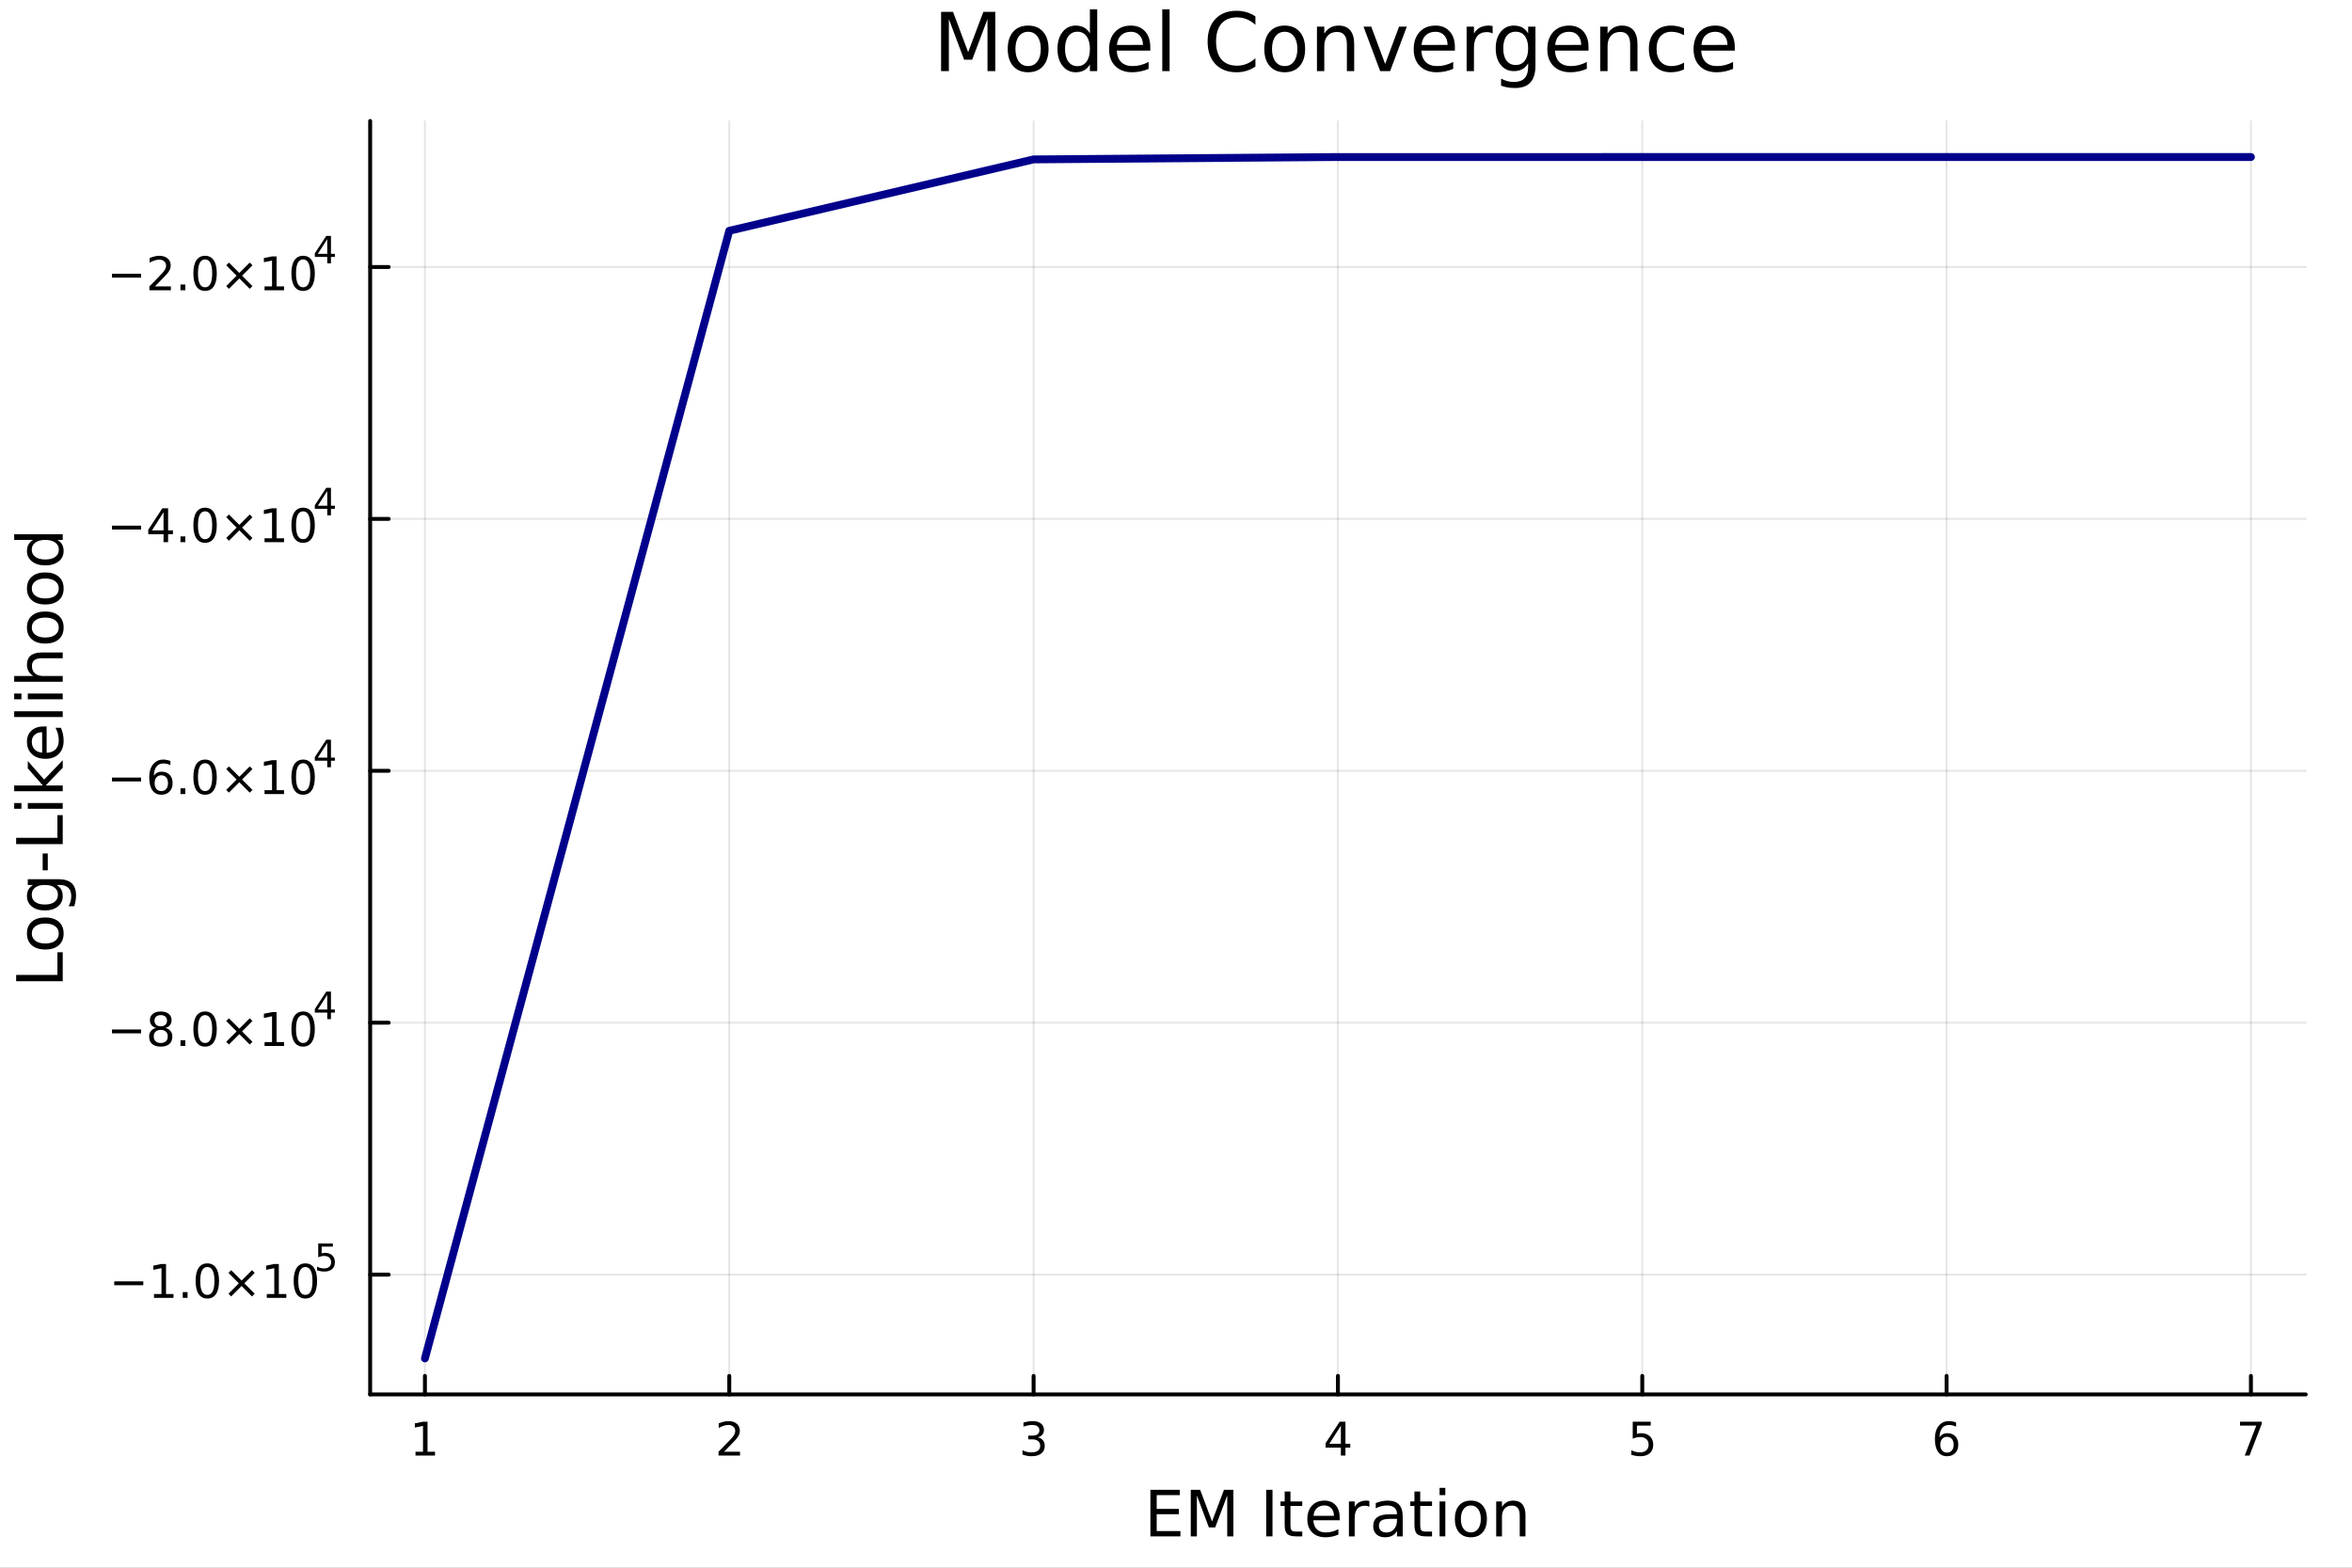
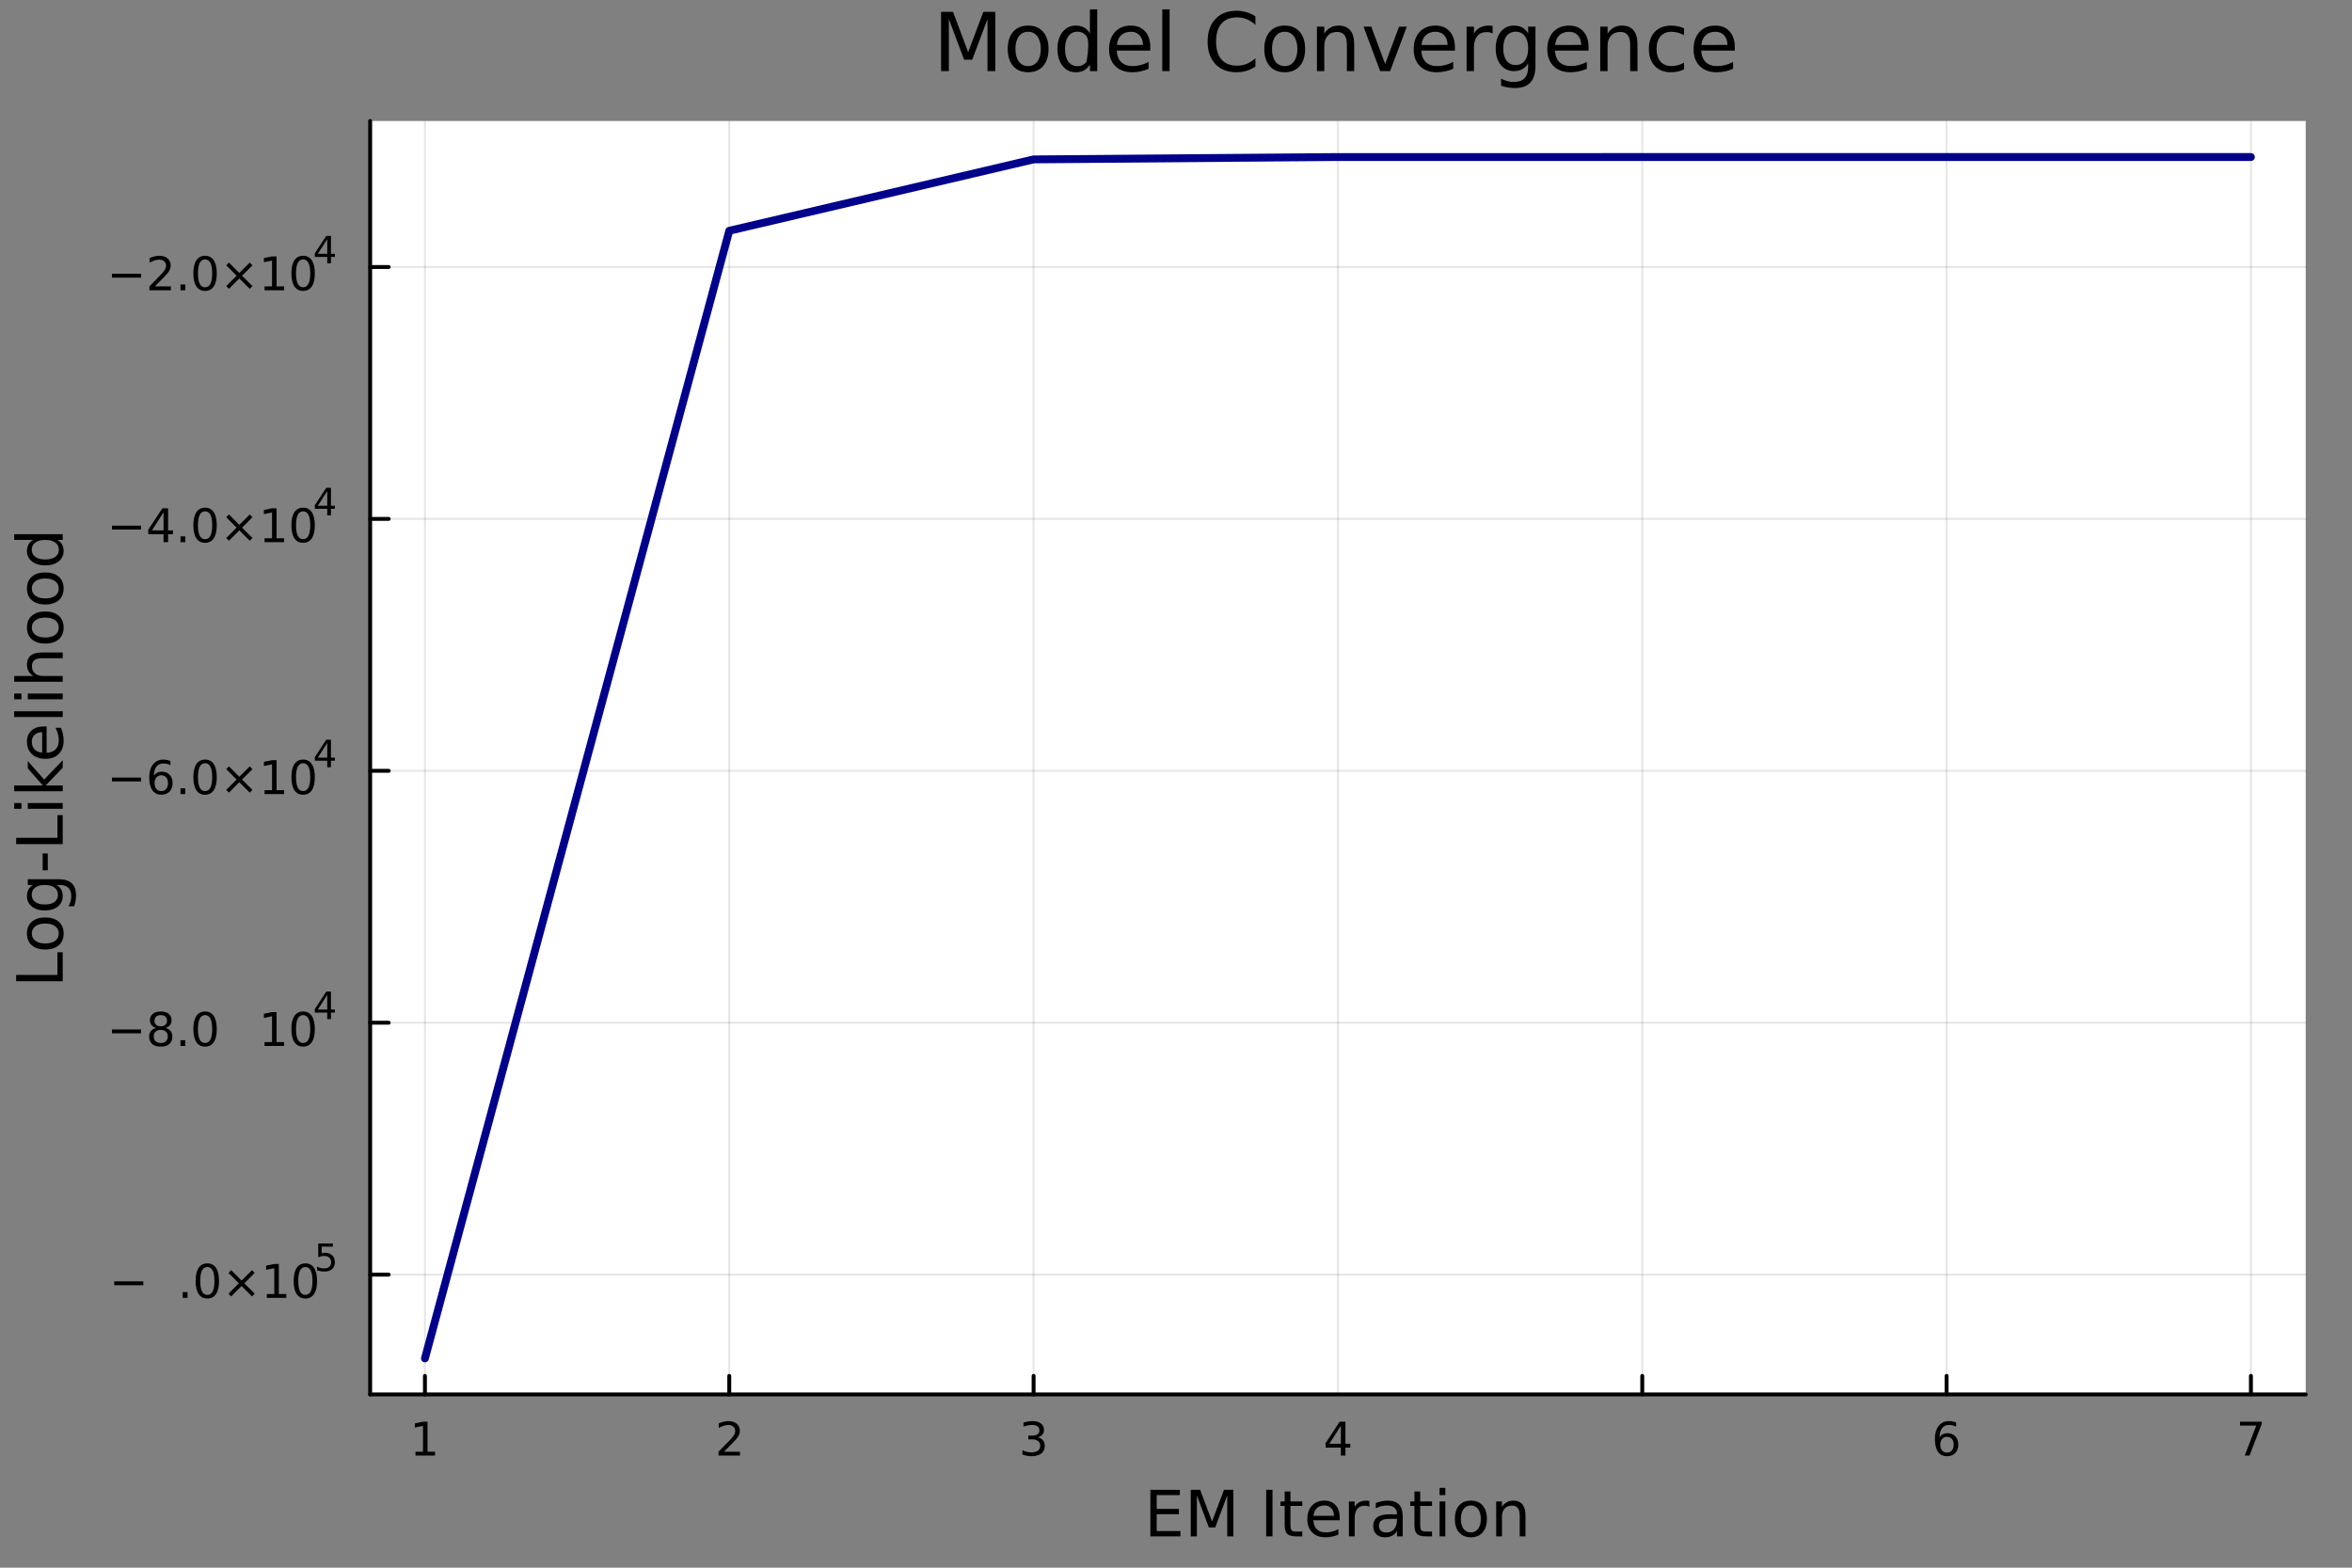
<svg xmlns="http://www.w3.org/2000/svg" width="600" height="400" viewBox="0 0 2400 1600">
  <rect x="0" y="0" width="2400" height="1600" fill="#808080" stroke="none" />
  <defs>
    <clipPath id="clip860">
      <rect x="0" y="0" width="2400" height="1600" />
    </clipPath>
  </defs>
-   <path clip-path="url(#clip860)" d="M0 1600 L2400 1600 L2400 0 L0 0  Z" fill="#ffffff" fill-rule="evenodd" fill-opacity="1" />
  <defs>
    <clipPath id="clip861">
      <rect x="480" y="0" width="1681" height="1600" />
    </clipPath>
  </defs>
  <path clip-path="url(#clip860)" d="M377.713 1423.18 L2352.76 1423.18 L2352.76 123.472 L377.713 123.472  Z" fill="#ffffff" fill-rule="evenodd" fill-opacity="1" />
  <defs>
    <clipPath id="clip862">
      <rect x="377" y="123" width="1976" height="1301" />
    </clipPath>
  </defs>
  <polyline clip-path="url(#clip862)" style="stroke:#000000; stroke-linecap:round; stroke-linejoin:round; stroke-width:2; stroke-opacity:0.1; fill:none" points="433.61,1423.18 433.61,123.472 " />
  <polyline clip-path="url(#clip862)" style="stroke:#000000; stroke-linecap:round; stroke-linejoin:round; stroke-width:2; stroke-opacity:0.1; fill:none" points="744.151,1423.18 744.151,123.472 " />
  <polyline clip-path="url(#clip862)" style="stroke:#000000; stroke-linecap:round; stroke-linejoin:round; stroke-width:2; stroke-opacity:0.1; fill:none" points="1054.69,1423.18 1054.69,123.472 " />
  <polyline clip-path="url(#clip862)" style="stroke:#000000; stroke-linecap:round; stroke-linejoin:round; stroke-width:2; stroke-opacity:0.1; fill:none" points="1365.23,1423.18 1365.23,123.472 " />
  <polyline clip-path="url(#clip862)" style="stroke:#000000; stroke-linecap:round; stroke-linejoin:round; stroke-width:2; stroke-opacity:0.1; fill:none" points="1675.78,1423.18 1675.78,123.472 " />
  <polyline clip-path="url(#clip862)" style="stroke:#000000; stroke-linecap:round; stroke-linejoin:round; stroke-width:2; stroke-opacity:0.1; fill:none" points="1986.32,1423.18 1986.32,123.472 " />
  <polyline clip-path="url(#clip862)" style="stroke:#000000; stroke-linecap:round; stroke-linejoin:round; stroke-width:2; stroke-opacity:0.1; fill:none" points="2296.86,1423.18 2296.86,123.472 " />
  <polyline clip-path="url(#clip862)" style="stroke:#000000; stroke-linecap:round; stroke-linejoin:round; stroke-width:2; stroke-opacity:0.1; fill:none" points="377.713,1300.89 2352.76,1300.89 " />
  <polyline clip-path="url(#clip862)" style="stroke:#000000; stroke-linecap:round; stroke-linejoin:round; stroke-width:2; stroke-opacity:0.1; fill:none" points="377.713,1043.79 2352.76,1043.79 " />
  <polyline clip-path="url(#clip862)" style="stroke:#000000; stroke-linecap:round; stroke-linejoin:round; stroke-width:2; stroke-opacity:0.1; fill:none" points="377.713,786.699 2352.76,786.699 " />
  <polyline clip-path="url(#clip862)" style="stroke:#000000; stroke-linecap:round; stroke-linejoin:round; stroke-width:2; stroke-opacity:0.1; fill:none" points="377.713,529.605 2352.76,529.605 " />
  <polyline clip-path="url(#clip862)" style="stroke:#000000; stroke-linecap:round; stroke-linejoin:round; stroke-width:2; stroke-opacity:0.1; fill:none" points="377.713,272.512 2352.76,272.512 " />
  <polyline clip-path="url(#clip860)" style="stroke:#000000; stroke-linecap:round; stroke-linejoin:round; stroke-width:4; stroke-opacity:1; fill:none" points="377.713,1423.18 2352.76,1423.18 " />
  <polyline clip-path="url(#clip860)" style="stroke:#000000; stroke-linecap:round; stroke-linejoin:round; stroke-width:4; stroke-opacity:1; fill:none" points="433.61,1423.18 433.61,1404.28 " />
  <polyline clip-path="url(#clip860)" style="stroke:#000000; stroke-linecap:round; stroke-linejoin:round; stroke-width:4; stroke-opacity:1; fill:none" points="744.151,1423.18 744.151,1404.28 " />
  <polyline clip-path="url(#clip860)" style="stroke:#000000; stroke-linecap:round; stroke-linejoin:round; stroke-width:4; stroke-opacity:1; fill:none" points="1054.69,1423.18 1054.69,1404.28 " />
-   <polyline clip-path="url(#clip860)" style="stroke:#000000; stroke-linecap:round; stroke-linejoin:round; stroke-width:4; stroke-opacity:1; fill:none" points="1365.23,1423.18 1365.23,1404.28 " />
  <polyline clip-path="url(#clip860)" style="stroke:#000000; stroke-linecap:round; stroke-linejoin:round; stroke-width:4; stroke-opacity:1; fill:none" points="1675.78,1423.18 1675.78,1404.28 " />
  <polyline clip-path="url(#clip860)" style="stroke:#000000; stroke-linecap:round; stroke-linejoin:round; stroke-width:4; stroke-opacity:1; fill:none" points="1986.32,1423.18 1986.32,1404.28 " />
  <polyline clip-path="url(#clip860)" style="stroke:#000000; stroke-linecap:round; stroke-linejoin:round; stroke-width:4; stroke-opacity:1; fill:none" points="2296.86,1423.18 2296.86,1404.28 " />
  <path clip-path="url(#clip860)" d="M423.992 1481.64 L431.631 1481.64 L431.631 1455.28 L423.321 1456.95 L423.321 1452.69 L431.585 1451.02 L436.261 1451.02 L436.261 1481.64 L443.899 1481.64 L443.899 1485.58 L423.992 1485.58 L423.992 1481.64 Z" fill="#000000" fill-rule="nonzero" fill-opacity="1" />
  <path clip-path="url(#clip860)" d="M738.804 1481.64 L755.124 1481.64 L755.124 1485.58 L733.179 1485.58 L733.179 1481.64 Q735.841 1478.89 740.425 1474.26 Q745.031 1469.61 746.212 1468.27 Q748.457 1465.74 749.337 1464.01 Q750.239 1462.25 750.239 1460.56 Q750.239 1457.8 748.295 1456.07 Q746.374 1454.33 743.272 1454.33 Q741.073 1454.33 738.619 1455.09 Q736.189 1455.86 733.411 1457.41 L733.411 1452.69 Q736.235 1451.55 738.689 1450.97 Q741.142 1450.39 743.179 1450.39 Q748.55 1450.39 751.744 1453.08 Q754.938 1455.77 754.938 1460.26 Q754.938 1462.39 754.128 1464.31 Q753.341 1466.2 751.235 1468.8 Q750.656 1469.47 747.554 1472.69 Q744.452 1475.88 738.804 1481.64 Z" fill="#000000" fill-rule="nonzero" fill-opacity="1" />
  <path clip-path="url(#clip860)" d="M1058.94 1466.95 Q1062.3 1467.66 1064.17 1469.93 Q1066.07 1472.2 1066.07 1475.53 Q1066.07 1480.65 1062.55 1483.45 Q1059.03 1486.25 1052.55 1486.25 Q1050.38 1486.25 1048.06 1485.81 Q1045.77 1485.39 1043.32 1484.54 L1043.32 1480.02 Q1045.26 1481.16 1047.57 1481.74 Q1049.89 1482.32 1052.41 1482.32 Q1056.81 1482.32 1059.1 1480.58 Q1061.42 1478.84 1061.42 1475.53 Q1061.42 1472.48 1059.26 1470.77 Q1057.13 1469.03 1053.32 1469.03 L1049.29 1469.03 L1049.29 1465.19 L1053.5 1465.19 Q1056.95 1465.19 1058.78 1463.82 Q1060.61 1462.43 1060.61 1459.84 Q1060.61 1457.18 1058.71 1455.77 Q1056.83 1454.33 1053.32 1454.33 Q1051.39 1454.33 1049.2 1454.75 Q1047 1455.16 1044.36 1456.04 L1044.36 1451.88 Q1047.02 1451.14 1049.33 1450.77 Q1051.67 1450.39 1053.73 1450.39 Q1059.06 1450.39 1062.16 1452.83 Q1065.26 1455.23 1065.26 1459.35 Q1065.26 1462.22 1063.62 1464.21 Q1061.97 1466.18 1058.94 1466.95 Z" fill="#000000" fill-rule="nonzero" fill-opacity="1" />
  <path clip-path="url(#clip860)" d="M1368.24 1455.09 L1356.44 1473.54 L1368.24 1473.54 L1368.24 1455.09 M1367.02 1451.02 L1372.9 1451.02 L1372.9 1473.54 L1377.83 1473.54 L1377.83 1477.43 L1372.9 1477.43 L1372.9 1485.58 L1368.24 1485.58 L1368.24 1477.43 L1352.64 1477.43 L1352.64 1472.92 L1367.02 1451.02 Z" fill="#000000" fill-rule="nonzero" fill-opacity="1" />
-   <path clip-path="url(#clip860)" d="M1666.05 1451.02 L1684.41 1451.02 L1684.41 1454.96 L1670.34 1454.96 L1670.34 1463.43 Q1671.35 1463.08 1672.37 1462.92 Q1673.39 1462.73 1674.41 1462.73 Q1680.2 1462.73 1683.58 1465.9 Q1686.96 1469.08 1686.96 1474.49 Q1686.96 1480.07 1683.48 1483.17 Q1680.01 1486.25 1673.69 1486.25 Q1671.52 1486.25 1669.25 1485.88 Q1667 1485.51 1664.6 1484.77 L1664.6 1480.07 Q1666.68 1481.2 1668.9 1481.76 Q1671.12 1482.32 1673.6 1482.32 Q1677.6 1482.32 1679.94 1480.21 Q1682.28 1478.1 1682.28 1474.49 Q1682.28 1470.88 1679.94 1468.77 Q1677.6 1466.67 1673.6 1466.67 Q1671.72 1466.67 1669.85 1467.08 Q1668 1467.5 1666.05 1468.38 L1666.05 1451.02 Z" fill="#000000" fill-rule="nonzero" fill-opacity="1" />
  <path clip-path="url(#clip860)" d="M1986.72 1466.44 Q1983.57 1466.44 1981.72 1468.59 Q1979.89 1470.74 1979.89 1474.49 Q1979.89 1478.22 1981.72 1480.39 Q1983.57 1482.55 1986.72 1482.55 Q1989.87 1482.55 1991.7 1480.39 Q1993.55 1478.22 1993.55 1474.49 Q1993.55 1470.74 1991.7 1468.59 Q1989.87 1466.44 1986.72 1466.44 M1996 1451.78 L1996 1456.04 Q1994.25 1455.21 1992.44 1454.77 Q1990.66 1454.33 1988.9 1454.33 Q1984.27 1454.33 1981.81 1457.45 Q1979.38 1460.58 1979.04 1466.9 Q1980.4 1464.89 1982.46 1463.82 Q1984.52 1462.73 1987 1462.73 Q1992.21 1462.73 1995.22 1465.9 Q1998.25 1469.05 1998.25 1474.49 Q1998.25 1479.82 1995.1 1483.03 Q1991.95 1486.25 1986.72 1486.25 Q1980.73 1486.25 1977.56 1481.67 Q1974.38 1477.06 1974.38 1468.33 Q1974.38 1460.14 1978.27 1455.28 Q1982.16 1450.39 1988.71 1450.39 Q1990.47 1450.39 1992.25 1450.74 Q1994.06 1451.09 1996 1451.78 Z" fill="#000000" fill-rule="nonzero" fill-opacity="1" />
  <path clip-path="url(#clip860)" d="M2285.75 1451.02 L2307.97 1451.02 L2307.97 1453.01 L2295.42 1485.58 L2290.54 1485.58 L2302.34 1454.96 L2285.75 1454.96 L2285.75 1451.02 Z" fill="#000000" fill-rule="nonzero" fill-opacity="1" />
  <path clip-path="url(#clip860)" d="M1173.88 1520.52 L1203.93 1520.52 L1203.93 1525.93 L1180.31 1525.93 L1180.31 1540 L1202.94 1540 L1202.94 1545.41 L1180.31 1545.41 L1180.31 1562.63 L1204.5 1562.63 L1204.5 1568.04 L1173.88 1568.04 L1173.88 1520.52 Z" fill="#000000" fill-rule="nonzero" fill-opacity="1" />
  <path clip-path="url(#clip860)" d="M1215.07 1520.52 L1224.65 1520.52 L1236.77 1552.86 L1248.96 1520.52 L1258.55 1520.52 L1258.55 1568.04 L1252.27 1568.04 L1252.27 1526.32 L1240.02 1558.91 L1233.56 1558.91 L1221.31 1526.32 L1221.31 1568.04 L1215.07 1568.04 L1215.07 1520.52 Z" fill="#000000" fill-rule="nonzero" fill-opacity="1" />
  <path clip-path="url(#clip860)" d="M1292.03 1520.52 L1298.46 1520.52 L1298.46 1568.04 L1292.03 1568.04 L1292.03 1520.52 Z" fill="#000000" fill-rule="nonzero" fill-opacity="1" />
  <path clip-path="url(#clip860)" d="M1316.79 1522.27 L1316.79 1532.4 L1328.85 1532.4 L1328.85 1536.95 L1316.79 1536.95 L1316.79 1556.3 Q1316.79 1560.66 1317.97 1561.9 Q1319.18 1563.14 1322.84 1563.14 L1328.85 1563.14 L1328.85 1568.04 L1322.84 1568.04 Q1316.06 1568.04 1313.48 1565.53 Q1310.9 1562.98 1310.9 1556.3 L1310.9 1536.95 L1306.61 1536.95 L1306.61 1532.4 L1310.9 1532.4 L1310.9 1522.27 L1316.79 1522.27 Z" fill="#000000" fill-rule="nonzero" fill-opacity="1" />
  <path clip-path="url(#clip860)" d="M1367.05 1548.76 L1367.05 1551.62 L1340.12 1551.62 Q1340.5 1557.67 1343.75 1560.85 Q1347.03 1564 1352.85 1564 Q1356.23 1564 1359.38 1563.17 Q1362.56 1562.35 1365.68 1560.69 L1365.68 1566.23 Q1362.53 1567.57 1359.22 1568.27 Q1355.91 1568.97 1352.5 1568.97 Q1343.97 1568.97 1338.98 1564 Q1334.01 1559.04 1334.01 1550.57 Q1334.01 1541.82 1338.72 1536.69 Q1343.46 1531.54 1351.48 1531.54 Q1358.68 1531.54 1362.85 1536.18 Q1367.05 1540.8 1367.05 1548.76 M1361.19 1547.04 Q1361.13 1542.23 1358.49 1539.37 Q1355.88 1536.5 1351.55 1536.5 Q1346.65 1536.5 1343.69 1539.27 Q1340.76 1542.04 1340.31 1547.07 L1361.19 1547.04 Z" fill="#000000" fill-rule="nonzero" fill-opacity="1" />
  <path clip-path="url(#clip860)" d="M1397.32 1537.87 Q1396.33 1537.3 1395.15 1537.04 Q1394.01 1536.76 1392.61 1536.76 Q1387.64 1536.76 1384.97 1540 Q1382.33 1543.22 1382.33 1549.27 L1382.33 1568.04 L1376.44 1568.04 L1376.44 1532.4 L1382.33 1532.4 L1382.33 1537.93 Q1384.17 1534.69 1387.13 1533.13 Q1390.09 1531.54 1394.33 1531.54 Q1394.93 1531.54 1395.66 1531.63 Q1396.39 1531.7 1397.29 1531.85 L1397.32 1537.87 Z" fill="#000000" fill-rule="nonzero" fill-opacity="1" />
  <path clip-path="url(#clip860)" d="M1419.66 1550.12 Q1412.56 1550.12 1409.83 1551.75 Q1407.09 1553.37 1407.09 1557.29 Q1407.09 1560.4 1409.13 1562.25 Q1411.19 1564.07 1414.73 1564.07 Q1419.6 1564.07 1422.53 1560.63 Q1425.49 1557.16 1425.49 1551.43 L1425.49 1550.12 L1419.66 1550.12 M1431.34 1547.71 L1431.34 1568.04 L1425.49 1568.04 L1425.49 1562.63 Q1423.48 1565.88 1420.49 1567.44 Q1417.5 1568.97 1413.17 1568.97 Q1407.69 1568.97 1404.45 1565.91 Q1401.23 1562.82 1401.23 1557.67 Q1401.23 1551.65 1405.24 1548.6 Q1409.28 1545.54 1417.27 1545.54 L1425.49 1545.54 L1425.49 1544.97 Q1425.49 1540.93 1422.81 1538.73 Q1420.17 1536.5 1415.36 1536.5 Q1412.31 1536.5 1409.41 1537.23 Q1406.52 1537.97 1403.84 1539.43 L1403.84 1534.02 Q1407.06 1532.78 1410.08 1532.17 Q1413.1 1531.54 1415.97 1531.54 Q1423.7 1531.54 1427.52 1535.55 Q1431.34 1539.56 1431.34 1547.71 Z" fill="#000000" fill-rule="nonzero" fill-opacity="1" />
  <path clip-path="url(#clip860)" d="M1449.2 1522.27 L1449.2 1532.4 L1461.26 1532.4 L1461.26 1536.95 L1449.2 1536.95 L1449.2 1556.3 Q1449.2 1560.66 1450.38 1561.9 Q1451.59 1563.14 1455.25 1563.14 L1461.26 1563.14 L1461.26 1568.04 L1455.25 1568.04 Q1448.47 1568.04 1445.89 1565.53 Q1443.31 1562.98 1443.31 1556.3 L1443.31 1536.95 L1439.01 1536.95 L1439.01 1532.4 L1443.31 1532.4 L1443.31 1522.27 L1449.2 1522.27 Z" fill="#000000" fill-rule="nonzero" fill-opacity="1" />
  <path clip-path="url(#clip860)" d="M1468.96 1532.4 L1474.82 1532.4 L1474.82 1568.04 L1468.96 1568.04 L1468.96 1532.4 M1468.96 1518.52 L1474.82 1518.52 L1474.82 1525.93 L1468.96 1525.93 L1468.96 1518.52 Z" fill="#000000" fill-rule="nonzero" fill-opacity="1" />
  <path clip-path="url(#clip860)" d="M1500.89 1536.5 Q1496.18 1536.5 1493.44 1540.19 Q1490.7 1543.85 1490.7 1550.25 Q1490.7 1556.65 1493.41 1560.34 Q1496.15 1564 1500.89 1564 Q1505.57 1564 1508.3 1560.31 Q1511.04 1556.62 1511.04 1550.25 Q1511.04 1543.92 1508.3 1540.23 Q1505.57 1536.5 1500.89 1536.5 M1500.89 1531.54 Q1508.53 1531.54 1512.89 1536.5 Q1517.25 1541.47 1517.25 1550.25 Q1517.25 1559 1512.89 1564 Q1508.53 1568.97 1500.89 1568.97 Q1493.22 1568.97 1488.86 1564 Q1484.53 1559 1484.53 1550.25 Q1484.53 1541.47 1488.86 1536.5 Q1493.22 1531.54 1500.89 1531.54 Z" fill="#000000" fill-rule="nonzero" fill-opacity="1" />
  <path clip-path="url(#clip860)" d="M1556.59 1546.53 L1556.59 1568.04 L1550.73 1568.04 L1550.73 1546.72 Q1550.73 1541.66 1548.76 1539.14 Q1546.78 1536.63 1542.84 1536.63 Q1538.1 1536.63 1535.36 1539.65 Q1532.62 1542.68 1532.62 1547.9 L1532.62 1568.04 L1526.73 1568.04 L1526.73 1532.4 L1532.62 1532.4 L1532.62 1537.93 Q1534.72 1534.72 1537.55 1533.13 Q1540.42 1531.54 1544.14 1531.54 Q1550.29 1531.54 1553.44 1535.36 Q1556.59 1539.14 1556.59 1546.53 Z" fill="#000000" fill-rule="nonzero" fill-opacity="1" />
  <polyline clip-path="url(#clip860)" style="stroke:#000000; stroke-linecap:round; stroke-linejoin:round; stroke-width:4; stroke-opacity:1; fill:none" points="377.713,1423.18 377.713,123.472 " />
  <polyline clip-path="url(#clip860)" style="stroke:#000000; stroke-linecap:round; stroke-linejoin:round; stroke-width:4; stroke-opacity:1; fill:none" points="377.713,1300.89 396.61,1300.89 " />
  <polyline clip-path="url(#clip860)" style="stroke:#000000; stroke-linecap:round; stroke-linejoin:round; stroke-width:4; stroke-opacity:1; fill:none" points="377.713,1043.79 396.61,1043.79 " />
  <polyline clip-path="url(#clip860)" style="stroke:#000000; stroke-linecap:round; stroke-linejoin:round; stroke-width:4; stroke-opacity:1; fill:none" points="377.713,786.699 396.61,786.699 " />
  <polyline clip-path="url(#clip860)" style="stroke:#000000; stroke-linecap:round; stroke-linejoin:round; stroke-width:4; stroke-opacity:1; fill:none" points="377.713,529.605 396.61,529.605 " />
  <polyline clip-path="url(#clip860)" style="stroke:#000000; stroke-linecap:round; stroke-linejoin:round; stroke-width:4; stroke-opacity:1; fill:none" points="377.713,272.512 396.61,272.512 " />
  <path clip-path="url(#clip860)" d="M116.555 1307.78 L146.23 1307.78 L146.23 1311.72 L116.555 1311.72 L116.555 1307.78 Z" fill="#000000" fill-rule="nonzero" fill-opacity="1" />
-   <path clip-path="url(#clip860)" d="M157.133 1320.68 L164.772 1320.68 L164.772 1294.31 L156.462 1295.98 L156.462 1291.72 L164.726 1290.05 L169.402 1290.05 L169.402 1320.68 L177.04 1320.68 L177.04 1324.61 L157.133 1324.61 L157.133 1320.68 Z" fill="#000000" fill-rule="nonzero" fill-opacity="1" />
  <path clip-path="url(#clip860)" d="M186.485 1318.73 L191.369 1318.73 L191.369 1324.61 L186.485 1324.61 L186.485 1318.73 Z" fill="#000000" fill-rule="nonzero" fill-opacity="1" />
  <path clip-path="url(#clip860)" d="M211.554 1293.13 Q207.943 1293.13 206.114 1296.7 Q204.309 1300.24 204.309 1307.37 Q204.309 1314.47 206.114 1318.04 Q207.943 1321.58 211.554 1321.58 Q215.188 1321.58 216.994 1318.04 Q218.823 1314.47 218.823 1307.37 Q218.823 1300.24 216.994 1296.7 Q215.188 1293.13 211.554 1293.13 M211.554 1289.43 Q217.364 1289.43 220.42 1294.03 Q223.499 1298.62 223.499 1307.37 Q223.499 1316.09 220.42 1320.7 Q217.364 1325.28 211.554 1325.28 Q205.744 1325.28 202.665 1320.7 Q199.61 1316.09 199.61 1307.37 Q199.61 1298.62 202.665 1294.03 Q205.744 1289.43 211.554 1289.43 Z" fill="#000000" fill-rule="nonzero" fill-opacity="1" />
  <path clip-path="url(#clip860)" d="M259.887 1299.15 L249.309 1309.78 L259.887 1320.35 L257.133 1323.15 L246.508 1312.53 L235.883 1323.15 L233.151 1320.35 L243.707 1309.78 L233.151 1299.15 L235.883 1296.35 L246.508 1306.97 L257.133 1296.35 L259.887 1299.15 Z" fill="#000000" fill-rule="nonzero" fill-opacity="1" />
  <path clip-path="url(#clip860)" d="M272.248 1320.68 L279.887 1320.68 L279.887 1294.31 L271.577 1295.98 L271.577 1291.72 L279.841 1290.05 L284.517 1290.05 L284.517 1320.68 L292.156 1320.68 L292.156 1324.61 L272.248 1324.61 L272.248 1320.68 Z" fill="#000000" fill-rule="nonzero" fill-opacity="1" />
  <path clip-path="url(#clip860)" d="M311.6 1293.13 Q307.989 1293.13 306.16 1296.7 Q304.355 1300.24 304.355 1307.37 Q304.355 1314.47 306.16 1318.04 Q307.989 1321.58 311.6 1321.58 Q315.234 1321.58 317.04 1318.04 Q318.868 1314.47 318.868 1307.37 Q318.868 1300.24 317.04 1296.7 Q315.234 1293.13 311.6 1293.13 M311.6 1289.43 Q317.41 1289.43 320.466 1294.03 Q323.544 1298.62 323.544 1307.37 Q323.544 1316.09 320.466 1320.7 Q317.41 1325.28 311.6 1325.28 Q305.79 1325.28 302.711 1320.7 Q299.656 1316.09 299.656 1307.37 Q299.656 1298.62 302.711 1294.03 Q305.79 1289.43 311.6 1289.43 Z" fill="#000000" fill-rule="nonzero" fill-opacity="1" />
  <path clip-path="url(#clip860)" d="M324.729 1269.12 L339.644 1269.12 L339.644 1272.32 L328.209 1272.32 L328.209 1279.2 Q329.036 1278.92 329.864 1278.79 Q330.691 1278.64 331.519 1278.64 Q336.221 1278.64 338.967 1281.22 Q341.713 1283.79 341.713 1288.19 Q341.713 1292.73 338.891 1295.25 Q336.07 1297.75 330.936 1297.75 Q329.168 1297.75 327.325 1297.45 Q325.5 1297.15 323.544 1296.54 L323.544 1292.73 Q325.237 1293.65 327.043 1294.1 Q328.848 1294.55 330.861 1294.55 Q334.114 1294.55 336.014 1292.84 Q337.913 1291.13 337.913 1288.19 Q337.913 1285.26 336.014 1283.55 Q334.114 1281.84 330.861 1281.84 Q329.337 1281.84 327.814 1282.18 Q326.309 1282.51 324.729 1283.23 L324.729 1269.12 Z" fill="#000000" fill-rule="nonzero" fill-opacity="1" />
  <path clip-path="url(#clip860)" d="M114.26 1050.69 L143.936 1050.69 L143.936 1054.63 L114.26 1054.63 L114.26 1050.69 Z" fill="#000000" fill-rule="nonzero" fill-opacity="1" />
  <path clip-path="url(#clip860)" d="M164.028 1051.11 Q160.695 1051.11 158.774 1052.89 Q156.876 1054.67 156.876 1057.8 Q156.876 1060.92 158.774 1062.7 Q160.695 1064.49 164.028 1064.49 Q167.362 1064.49 169.283 1062.7 Q171.204 1060.9 171.204 1057.8 Q171.204 1054.67 169.283 1052.89 Q167.385 1051.11 164.028 1051.11 M159.353 1049.12 Q156.343 1048.38 154.653 1046.32 Q152.987 1044.26 152.987 1041.29 Q152.987 1037.15 155.927 1034.74 Q158.89 1032.33 164.028 1032.33 Q169.19 1032.33 172.13 1034.74 Q175.07 1037.15 175.07 1041.29 Q175.07 1044.26 173.38 1046.32 Q171.714 1048.38 168.727 1049.12 Q172.107 1049.9 173.982 1052.2 Q175.88 1054.49 175.88 1057.8 Q175.88 1062.82 172.802 1065.51 Q169.746 1068.19 164.028 1068.19 Q158.311 1068.19 155.232 1065.51 Q152.177 1062.82 152.177 1057.8 Q152.177 1054.49 154.075 1052.2 Q155.973 1049.9 159.353 1049.12 M157.64 1041.73 Q157.64 1044.42 159.306 1045.92 Q160.996 1047.43 164.028 1047.43 Q167.038 1047.43 168.727 1045.92 Q170.44 1044.42 170.44 1041.73 Q170.44 1039.05 168.727 1037.54 Q167.038 1036.04 164.028 1036.04 Q160.996 1036.04 159.306 1037.54 Q157.64 1039.05 157.64 1041.73 Z" fill="#000000" fill-rule="nonzero" fill-opacity="1" />
  <path clip-path="url(#clip860)" d="M184.19 1061.64 L189.075 1061.64 L189.075 1067.52 L184.19 1067.52 L184.19 1061.64 Z" fill="#000000" fill-rule="nonzero" fill-opacity="1" />
  <path clip-path="url(#clip860)" d="M209.26 1036.04 Q205.649 1036.04 203.82 1039.6 Q202.014 1043.14 202.014 1050.27 Q202.014 1057.38 203.82 1060.95 Q205.649 1064.49 209.26 1064.49 Q212.894 1064.49 214.699 1060.95 Q216.528 1057.38 216.528 1050.27 Q216.528 1043.14 214.699 1039.6 Q212.894 1036.04 209.26 1036.04 M209.26 1032.33 Q215.07 1032.33 218.125 1036.94 Q221.204 1041.52 221.204 1050.27 Q221.204 1059 218.125 1063.61 Q215.07 1068.19 209.26 1068.19 Q203.449 1068.19 200.371 1063.61 Q197.315 1059 197.315 1050.27 Q197.315 1041.52 200.371 1036.94 Q203.449 1032.33 209.26 1032.33 Z" fill="#000000" fill-rule="nonzero" fill-opacity="1" />
-   <path clip-path="url(#clip860)" d="M257.593 1042.06 L247.014 1052.68 L257.593 1063.26 L254.838 1066.06 L244.213 1055.44 L233.588 1066.06 L230.857 1063.26 L241.412 1052.68 L230.857 1042.06 L233.588 1039.26 L244.213 1049.88 L254.838 1039.26 L257.593 1042.06 Z" fill="#000000" fill-rule="nonzero" fill-opacity="1" />
  <path clip-path="url(#clip860)" d="M269.954 1063.58 L277.593 1063.58 L277.593 1037.22 L269.282 1038.89 L269.282 1034.63 L277.546 1032.96 L282.222 1032.96 L282.222 1063.58 L289.861 1063.58 L289.861 1067.52 L269.954 1067.52 L269.954 1063.58 Z" fill="#000000" fill-rule="nonzero" fill-opacity="1" />
  <path clip-path="url(#clip860)" d="M309.305 1036.04 Q305.694 1036.04 303.866 1039.6 Q302.06 1043.14 302.06 1050.27 Q302.06 1057.38 303.866 1060.95 Q305.694 1064.49 309.305 1064.49 Q312.94 1064.49 314.745 1060.95 Q316.574 1057.38 316.574 1050.27 Q316.574 1043.14 314.745 1039.6 Q312.94 1036.04 309.305 1036.04 M309.305 1032.33 Q315.116 1032.33 318.171 1036.94 Q321.25 1041.52 321.25 1050.27 Q321.25 1059 318.171 1063.61 Q315.116 1068.19 309.305 1068.19 Q303.495 1068.19 300.417 1063.61 Q297.361 1059 297.361 1050.27 Q297.361 1041.52 300.417 1036.94 Q303.495 1032.33 309.305 1032.33 Z" fill="#000000" fill-rule="nonzero" fill-opacity="1" />
  <path clip-path="url(#clip860)" d="M333.926 1015.34 L324.334 1030.33 L333.926 1030.33 L333.926 1015.34 M332.929 1012.03 L337.707 1012.03 L337.707 1030.33 L341.713 1030.33 L341.713 1033.49 L337.707 1033.49 L337.707 1040.11 L333.926 1040.11 L333.926 1033.49 L321.25 1033.49 L321.25 1029.82 L332.929 1012.03 Z" fill="#000000" fill-rule="nonzero" fill-opacity="1" />
  <path clip-path="url(#clip860)" d="M114.26 793.598 L143.936 793.598 L143.936 797.533 L114.26 797.533 L114.26 793.598 Z" fill="#000000" fill-rule="nonzero" fill-opacity="1" />
  <path clip-path="url(#clip860)" d="M164.607 791.283 Q161.459 791.283 159.607 793.436 Q157.778 795.588 157.778 799.338 Q157.778 803.065 159.607 805.241 Q161.459 807.394 164.607 807.394 Q167.755 807.394 169.584 805.241 Q171.436 803.065 171.436 799.338 Q171.436 795.588 169.584 793.436 Q167.755 791.283 164.607 791.283 M173.889 776.63 L173.889 780.889 Q172.13 780.056 170.325 779.616 Q168.542 779.177 166.783 779.177 Q162.153 779.177 159.7 782.302 Q157.269 785.426 156.922 791.746 Q158.288 789.732 160.348 788.667 Q162.408 787.579 164.885 787.579 Q170.093 787.579 173.102 790.751 Q176.135 793.899 176.135 799.338 Q176.135 804.663 172.987 807.88 Q169.839 811.098 164.607 811.098 Q158.612 811.098 155.44 806.514 Q152.269 801.908 152.269 793.181 Q152.269 784.987 156.158 780.126 Q160.047 775.241 166.598 775.241 Q168.357 775.241 170.139 775.589 Q171.945 775.936 173.889 776.63 Z" fill="#000000" fill-rule="nonzero" fill-opacity="1" />
  <path clip-path="url(#clip860)" d="M184.19 804.547 L189.075 804.547 L189.075 810.426 L184.19 810.426 L184.19 804.547 Z" fill="#000000" fill-rule="nonzero" fill-opacity="1" />
  <path clip-path="url(#clip860)" d="M209.26 778.945 Q205.649 778.945 203.82 782.51 Q202.014 786.051 202.014 793.181 Q202.014 800.288 203.82 803.852 Q205.649 807.394 209.26 807.394 Q212.894 807.394 214.699 803.852 Q216.528 800.288 216.528 793.181 Q216.528 786.051 214.699 782.51 Q212.894 778.945 209.26 778.945 M209.26 775.241 Q215.07 775.241 218.125 779.848 Q221.204 784.431 221.204 793.181 Q221.204 801.908 218.125 806.514 Q215.07 811.098 209.26 811.098 Q203.449 811.098 200.371 806.514 Q197.315 801.908 197.315 793.181 Q197.315 784.431 200.371 779.848 Q203.449 775.241 209.26 775.241 Z" fill="#000000" fill-rule="nonzero" fill-opacity="1" />
  <path clip-path="url(#clip860)" d="M257.593 784.964 L247.014 795.588 L257.593 806.167 L254.838 808.968 L244.213 798.343 L233.588 808.968 L230.857 806.167 L241.412 795.588 L230.857 784.964 L233.588 782.163 L244.213 792.788 L254.838 782.163 L257.593 784.964 Z" fill="#000000" fill-rule="nonzero" fill-opacity="1" />
  <path clip-path="url(#clip860)" d="M269.954 806.491 L277.593 806.491 L277.593 780.126 L269.282 781.792 L269.282 777.533 L277.546 775.866 L282.222 775.866 L282.222 806.491 L289.861 806.491 L289.861 810.426 L269.954 810.426 L269.954 806.491 Z" fill="#000000" fill-rule="nonzero" fill-opacity="1" />
  <path clip-path="url(#clip860)" d="M309.305 778.945 Q305.694 778.945 303.866 782.51 Q302.06 786.051 302.06 793.181 Q302.06 800.288 303.866 803.852 Q305.694 807.394 309.305 807.394 Q312.94 807.394 314.745 803.852 Q316.574 800.288 316.574 793.181 Q316.574 786.051 314.745 782.51 Q312.94 778.945 309.305 778.945 M309.305 775.241 Q315.116 775.241 318.171 779.848 Q321.25 784.431 321.25 793.181 Q321.25 801.908 318.171 806.514 Q315.116 811.098 309.305 811.098 Q303.495 811.098 300.417 806.514 Q297.361 801.908 297.361 793.181 Q297.361 784.431 300.417 779.848 Q303.495 775.241 309.305 775.241 Z" fill="#000000" fill-rule="nonzero" fill-opacity="1" />
  <path clip-path="url(#clip860)" d="M333.926 758.246 L324.334 773.236 L333.926 773.236 L333.926 758.246 M332.929 754.936 L337.707 754.936 L337.707 773.236 L341.713 773.236 L341.713 776.396 L337.707 776.396 L337.707 783.016 L333.926 783.016 L333.926 776.396 L321.25 776.396 L321.25 772.728 L332.929 754.936 Z" fill="#000000" fill-rule="nonzero" fill-opacity="1" />
  <path clip-path="url(#clip860)" d="M114.26 536.504 L143.936 536.504 L143.936 540.44 L114.26 540.44 L114.26 536.504 Z" fill="#000000" fill-rule="nonzero" fill-opacity="1" />
  <path clip-path="url(#clip860)" d="M166.876 522.847 L155.07 541.296 L166.876 541.296 L166.876 522.847 M165.649 518.773 L171.528 518.773 L171.528 541.296 L176.459 541.296 L176.459 545.185 L171.528 545.185 L171.528 553.333 L166.876 553.333 L166.876 545.185 L151.274 545.185 L151.274 540.671 L165.649 518.773 Z" fill="#000000" fill-rule="nonzero" fill-opacity="1" />
  <path clip-path="url(#clip860)" d="M184.19 547.453 L189.075 547.453 L189.075 553.333 L184.19 553.333 L184.19 547.453 Z" fill="#000000" fill-rule="nonzero" fill-opacity="1" />
  <path clip-path="url(#clip860)" d="M209.26 521.852 Q205.649 521.852 203.82 525.416 Q202.014 528.958 202.014 536.088 Q202.014 543.194 203.82 546.759 Q205.649 550.301 209.26 550.301 Q212.894 550.301 214.699 546.759 Q216.528 543.194 216.528 536.088 Q216.528 528.958 214.699 525.416 Q212.894 521.852 209.26 521.852 M209.26 518.148 Q215.07 518.148 218.125 522.754 Q221.204 527.338 221.204 536.088 Q221.204 544.815 218.125 549.421 Q215.07 554.004 209.26 554.004 Q203.449 554.004 200.371 549.421 Q197.315 544.815 197.315 536.088 Q197.315 527.338 200.371 522.754 Q203.449 518.148 209.26 518.148 Z" fill="#000000" fill-rule="nonzero" fill-opacity="1" />
  <path clip-path="url(#clip860)" d="M257.593 527.87 L247.014 538.495 L257.593 549.074 L254.838 551.875 L244.213 541.25 L233.588 551.875 L230.857 549.074 L241.412 538.495 L230.857 527.87 L233.588 525.069 L244.213 535.694 L254.838 525.069 L257.593 527.87 Z" fill="#000000" fill-rule="nonzero" fill-opacity="1" />
  <path clip-path="url(#clip860)" d="M269.954 549.398 L277.593 549.398 L277.593 523.032 L269.282 524.699 L269.282 520.44 L277.546 518.773 L282.222 518.773 L282.222 549.398 L289.861 549.398 L289.861 553.333 L269.954 553.333 L269.954 549.398 Z" fill="#000000" fill-rule="nonzero" fill-opacity="1" />
  <path clip-path="url(#clip860)" d="M309.305 521.852 Q305.694 521.852 303.866 525.416 Q302.06 528.958 302.06 536.088 Q302.06 543.194 303.866 546.759 Q305.694 550.301 309.305 550.301 Q312.94 550.301 314.745 546.759 Q316.574 543.194 316.574 536.088 Q316.574 528.958 314.745 525.416 Q312.94 521.852 309.305 521.852 M309.305 518.148 Q315.116 518.148 318.171 522.754 Q321.25 527.338 321.25 536.088 Q321.25 544.815 318.171 549.421 Q315.116 554.004 309.305 554.004 Q303.495 554.004 300.417 549.421 Q297.361 544.815 297.361 536.088 Q297.361 527.338 300.417 522.754 Q303.495 518.148 309.305 518.148 Z" fill="#000000" fill-rule="nonzero" fill-opacity="1" />
  <path clip-path="url(#clip860)" d="M333.926 501.153 L324.334 516.143 L333.926 516.143 L333.926 501.153 M332.929 497.843 L337.707 497.843 L337.707 516.143 L341.713 516.143 L341.713 519.302 L337.707 519.302 L337.707 525.923 L333.926 525.923 L333.926 519.302 L321.25 519.302 L321.25 515.635 L332.929 497.843 Z" fill="#000000" fill-rule="nonzero" fill-opacity="1" />
  <path clip-path="url(#clip860)" d="M114.26 279.411 L143.936 279.411 L143.936 283.346 L114.26 283.346 L114.26 279.411 Z" fill="#000000" fill-rule="nonzero" fill-opacity="1" />
  <path clip-path="url(#clip860)" d="M158.056 292.304 L174.376 292.304 L174.376 296.24 L152.431 296.24 L152.431 292.304 Q155.093 289.55 159.677 284.92 Q164.283 280.267 165.464 278.925 Q167.709 276.402 168.589 274.666 Q169.491 272.906 169.491 271.217 Q169.491 268.462 167.547 266.726 Q165.626 264.99 162.524 264.99 Q160.325 264.99 157.871 265.754 Q155.44 266.518 152.663 268.068 L152.663 263.346 Q155.487 262.212 157.94 261.633 Q160.394 261.055 162.431 261.055 Q167.802 261.055 170.996 263.74 Q174.19 266.425 174.19 270.916 Q174.19 273.045 173.38 274.967 Q172.593 276.865 170.487 279.457 Q169.908 280.129 166.806 283.346 Q163.704 286.541 158.056 292.304 Z" fill="#000000" fill-rule="nonzero" fill-opacity="1" />
  <path clip-path="url(#clip860)" d="M184.19 290.36 L189.075 290.36 L189.075 296.24 L184.19 296.24 L184.19 290.36 Z" fill="#000000" fill-rule="nonzero" fill-opacity="1" />
  <path clip-path="url(#clip860)" d="M209.26 264.758 Q205.649 264.758 203.82 268.323 Q202.014 271.865 202.014 278.994 Q202.014 286.101 203.82 289.666 Q205.649 293.207 209.26 293.207 Q212.894 293.207 214.699 289.666 Q216.528 286.101 216.528 278.994 Q216.528 271.865 214.699 268.323 Q212.894 264.758 209.26 264.758 M209.26 261.055 Q215.07 261.055 218.125 265.661 Q221.204 270.244 221.204 278.994 Q221.204 287.721 218.125 292.328 Q215.07 296.911 209.26 296.911 Q203.449 296.911 200.371 292.328 Q197.315 287.721 197.315 278.994 Q197.315 270.244 200.371 265.661 Q203.449 261.055 209.26 261.055 Z" fill="#000000" fill-rule="nonzero" fill-opacity="1" />
  <path clip-path="url(#clip860)" d="M257.593 270.777 L247.014 281.402 L257.593 291.98 L254.838 294.781 L244.213 284.156 L233.588 294.781 L230.857 291.98 L241.412 281.402 L230.857 270.777 L233.588 267.976 L244.213 278.601 L254.838 267.976 L257.593 270.777 Z" fill="#000000" fill-rule="nonzero" fill-opacity="1" />
  <path clip-path="url(#clip860)" d="M269.954 292.304 L277.593 292.304 L277.593 265.939 L269.282 267.606 L269.282 263.346 L277.546 261.68 L282.222 261.68 L282.222 292.304 L289.861 292.304 L289.861 296.24 L269.954 296.24 L269.954 292.304 Z" fill="#000000" fill-rule="nonzero" fill-opacity="1" />
  <path clip-path="url(#clip860)" d="M309.305 264.758 Q305.694 264.758 303.866 268.323 Q302.06 271.865 302.06 278.994 Q302.06 286.101 303.866 289.666 Q305.694 293.207 309.305 293.207 Q312.94 293.207 314.745 289.666 Q316.574 286.101 316.574 278.994 Q316.574 271.865 314.745 268.323 Q312.94 264.758 309.305 264.758 M309.305 261.055 Q315.116 261.055 318.171 265.661 Q321.25 270.244 321.25 278.994 Q321.25 287.721 318.171 292.328 Q315.116 296.911 309.305 296.911 Q303.495 296.911 300.417 292.328 Q297.361 287.721 297.361 278.994 Q297.361 270.244 300.417 265.661 Q303.495 261.055 309.305 261.055 Z" fill="#000000" fill-rule="nonzero" fill-opacity="1" />
  <path clip-path="url(#clip860)" d="M333.926 244.059 L324.334 259.049 L333.926 259.049 L333.926 244.059 M332.929 240.749 L337.707 240.749 L337.707 259.049 L341.713 259.049 L341.713 262.209 L337.707 262.209 L337.707 268.829 L333.926 268.829 L333.926 262.209 L321.25 262.209 L321.25 258.541 L332.929 240.749 Z" fill="#000000" fill-rule="nonzero" fill-opacity="1" />
  <path clip-path="url(#clip860)" d="M16.484 1001.46 L16.484 995.028 L58.593 995.028 L58.593 971.888 L64.004 971.888 L64.004 1001.46 L16.484 1001.46 Z" fill="#000000" fill-rule="nonzero" fill-opacity="1" />
  <path clip-path="url(#clip860)" d="M32.462 952.728 Q32.462 957.438 36.154 960.175 Q39.815 962.913 46.212 962.913 Q52.609 962.913 56.302 960.207 Q59.962 957.47 59.962 952.728 Q59.962 948.049 56.27 945.311 Q52.578 942.574 46.212 942.574 Q39.878 942.574 36.186 945.311 Q32.462 948.049 32.462 952.728 M27.497 952.728 Q27.497 945.089 32.462 940.728 Q37.427 936.368 46.212 936.368 Q54.965 936.368 59.962 940.728 Q64.927 945.089 64.927 952.728 Q64.927 960.398 59.962 964.759 Q54.965 969.087 46.212 969.087 Q37.427 969.087 32.462 964.759 Q27.497 960.398 27.497 952.728 Z" fill="#000000" fill-rule="nonzero" fill-opacity="1" />
  <path clip-path="url(#clip860)" d="M45.766 903.202 Q39.401 903.202 35.9 905.844 Q32.398 908.454 32.398 913.196 Q32.398 917.907 35.9 920.549 Q39.401 923.159 45.766 923.159 Q52.1 923.159 55.601 920.549 Q59.103 917.907 59.103 913.196 Q59.103 908.454 55.601 905.844 Q52.1 903.202 45.766 903.202 M59.58 897.346 Q68.683 897.346 73.107 901.388 Q77.563 905.43 77.563 913.769 Q77.563 916.857 77.086 919.594 Q76.64 922.331 75.685 924.909 L69.988 924.909 Q71.388 922.331 72.057 919.817 Q72.725 917.302 72.725 914.692 Q72.725 908.931 69.701 906.067 Q66.71 903.202 60.63 903.202 L57.734 903.202 Q60.885 905.017 62.445 907.849 Q64.004 910.682 64.004 914.629 Q64.004 921.185 59.007 925.196 Q54.01 929.206 45.766 929.206 Q37.491 929.206 32.494 925.196 Q27.497 921.185 27.497 914.629 Q27.497 910.682 29.056 907.849 Q30.616 905.017 33.767 903.202 L28.356 903.202 L28.356 897.346 L59.58 897.346 Z" fill="#000000" fill-rule="nonzero" fill-opacity="1" />
  <path clip-path="url(#clip860)" d="M43.538 888.243 L43.538 871.087 L48.758 871.087 L48.758 888.243 L43.538 888.243 Z" fill="#000000" fill-rule="nonzero" fill-opacity="1" />
  <path clip-path="url(#clip860)" d="M16.484 861.507 L16.484 855.078 L58.593 855.078 L58.593 831.938 L64.004 831.938 L64.004 861.507 L16.484 861.507 Z" fill="#000000" fill-rule="nonzero" fill-opacity="1" />
  <path clip-path="url(#clip860)" d="M28.356 825.445 L28.356 819.589 L64.004 819.589 L64.004 825.445 L28.356 825.445 M14.479 825.445 L14.479 819.589 L21.895 819.589 L21.895 825.445 L14.479 825.445 Z" fill="#000000" fill-rule="nonzero" fill-opacity="1" />
  <path clip-path="url(#clip860)" d="M14.479 807.558 L14.479 801.669 L43.729 801.669 L28.356 784.195 L28.356 776.716 L45.034 795.622 L64.004 775.92 L64.004 783.559 L46.594 801.669 L64.004 801.669 L64.004 807.558 L14.479 807.558 Z" fill="#000000" fill-rule="nonzero" fill-opacity="1" />
  <path clip-path="url(#clip860)" d="M44.716 741.418 L47.581 741.418 L47.581 768.345 Q53.628 767.963 56.811 764.716 Q59.962 761.438 59.962 755.613 Q59.962 752.24 59.134 749.089 Q58.307 745.906 56.652 742.787 L62.19 742.787 Q63.527 745.938 64.227 749.248 Q64.927 752.558 64.927 755.964 Q64.927 764.494 59.962 769.491 Q54.997 774.456 46.53 774.456 Q37.777 774.456 32.653 769.745 Q27.497 765.003 27.497 756.982 Q27.497 749.789 32.144 745.619 Q36.759 741.418 44.716 741.418 M42.997 747.274 Q38.191 747.338 35.327 749.98 Q32.462 752.59 32.462 756.918 Q32.462 761.82 35.231 764.78 Q38 767.708 43.029 768.154 L42.997 747.274 Z" fill="#000000" fill-rule="nonzero" fill-opacity="1" />
  <path clip-path="url(#clip860)" d="M14.479 731.806 L14.479 725.949 L64.004 725.949 L64.004 731.806 L14.479 731.806 Z" fill="#000000" fill-rule="nonzero" fill-opacity="1" />
  <path clip-path="url(#clip860)" d="M28.356 713.695 L28.356 707.839 L64.004 707.839 L64.004 713.695 L28.356 713.695 M14.479 713.695 L14.479 707.839 L21.895 707.839 L21.895 713.695 L14.479 713.695 Z" fill="#000000" fill-rule="nonzero" fill-opacity="1" />
  <path clip-path="url(#clip860)" d="M42.488 665.952 L64.004 665.952 L64.004 671.809 L42.679 671.809 Q37.618 671.809 35.104 673.782 Q32.589 675.756 32.589 679.702 Q32.589 684.445 35.613 687.182 Q38.637 689.919 43.857 689.919 L64.004 689.919 L64.004 695.808 L14.479 695.808 L14.479 689.919 L33.894 689.919 Q30.68 687.819 29.088 684.986 Q27.497 682.121 27.497 678.397 Q27.497 672.254 31.316 669.103 Q35.104 665.952 42.488 665.952 Z" fill="#000000" fill-rule="nonzero" fill-opacity="1" />
  <path clip-path="url(#clip860)" d="M32.462 640.458 Q32.462 645.168 36.154 647.906 Q39.815 650.643 46.212 650.643 Q52.609 650.643 56.302 647.937 Q59.962 645.2 59.962 640.458 Q59.962 635.779 56.27 633.042 Q52.578 630.304 46.212 630.304 Q39.878 630.304 36.186 633.042 Q32.462 635.779 32.462 640.458 M27.497 640.458 Q27.497 632.819 32.462 628.458 Q37.427 624.098 46.212 624.098 Q54.965 624.098 59.962 628.458 Q64.927 632.819 64.927 640.458 Q64.927 648.128 59.962 652.489 Q54.965 656.818 46.212 656.818 Q37.427 656.818 32.462 652.489 Q27.497 648.128 27.497 640.458 Z" fill="#000000" fill-rule="nonzero" fill-opacity="1" />
  <path clip-path="url(#clip860)" d="M32.462 600.577 Q32.462 605.287 36.154 608.024 Q39.815 610.762 46.212 610.762 Q52.609 610.762 56.302 608.056 Q59.962 605.319 59.962 600.577 Q59.962 595.898 56.27 593.161 Q52.578 590.423 46.212 590.423 Q39.878 590.423 36.186 593.161 Q32.462 595.898 32.462 600.577 M27.497 600.577 Q27.497 592.938 32.462 588.577 Q37.427 584.217 46.212 584.217 Q54.965 584.217 59.962 588.577 Q64.927 592.938 64.927 600.577 Q64.927 608.247 59.962 612.608 Q54.965 616.936 46.212 616.936 Q37.427 616.936 32.462 612.608 Q27.497 608.247 27.497 600.577 Z" fill="#000000" fill-rule="nonzero" fill-opacity="1" />
  <path clip-path="url(#clip860)" d="M33.767 551.051 L14.479 551.051 L14.479 545.195 L64.004 545.195 L64.004 551.051 L58.657 551.051 Q61.84 552.897 63.399 555.73 Q64.927 558.531 64.927 562.478 Q64.927 568.939 59.771 573.013 Q54.615 577.055 46.212 577.055 Q37.809 577.055 32.653 573.013 Q27.497 568.939 27.497 562.478 Q27.497 558.531 29.056 555.73 Q30.584 552.897 33.767 551.051 M46.212 571.008 Q52.673 571.008 56.365 568.366 Q60.026 565.693 60.026 561.046 Q60.026 556.399 56.365 553.725 Q52.673 551.051 46.212 551.051 Q39.751 551.051 36.09 553.725 Q32.398 556.399 32.398 561.046 Q32.398 565.693 36.09 568.366 Q39.751 571.008 46.212 571.008 Z" fill="#000000" fill-rule="nonzero" fill-opacity="1" />
  <path clip-path="url(#clip860)" d="M960.286 12.096 L972.479 12.096 L987.913 53.253 L1003.43 12.096 L1015.62 12.096 L1015.62 72.576 L1007.64 72.576 L1007.64 19.469 L992.045 60.95 L983.821 60.95 L968.225 19.469 L968.225 72.576 L960.286 72.576 L960.286 12.096 Z" fill="#000000" fill-rule="nonzero" fill-opacity="1" />
  <path clip-path="url(#clip860)" d="M1049.12 32.431 Q1043.13 32.431 1039.64 37.131 Q1036.16 41.789 1036.16 49.931 Q1036.16 58.074 1039.6 62.773 Q1043.09 67.431 1049.12 67.431 Q1055.08 67.431 1058.56 62.732 Q1062.04 58.033 1062.04 49.931 Q1062.04 41.87 1058.56 37.171 Q1055.08 32.431 1049.12 32.431 M1049.12 26.112 Q1058.84 26.112 1064.39 32.431 Q1069.94 38.751 1069.94 49.931 Q1069.94 61.071 1064.39 67.431 Q1058.84 73.751 1049.12 73.751 Q1039.36 73.751 1033.81 67.431 Q1028.3 61.071 1028.3 49.931 Q1028.3 38.751 1033.81 32.431 Q1039.36 26.112 1049.12 26.112 Z" fill="#000000" fill-rule="nonzero" fill-opacity="1" />
-   <path clip-path="url(#clip860)" d="M1112.15 34.092 L1112.15 9.544 L1119.61 9.544 L1119.61 72.576 L1112.15 72.576 L1112.15 65.77 Q1109.8 69.821 1106.2 71.806 Q1102.63 73.751 1097.61 73.751 Q1089.39 73.751 1084.2 67.188 Q1079.06 60.626 1079.06 49.931 Q1079.06 39.237 1084.2 32.675 Q1089.39 26.112 1097.61 26.112 Q1102.63 26.112 1106.2 28.097 Q1109.8 30.041 1112.15 34.092 M1086.75 49.931 Q1086.75 58.155 1090.12 62.854 Q1093.52 67.512 1099.43 67.512 Q1105.35 67.512 1108.75 62.854 Q1112.15 58.155 1112.15 49.931 Q1112.15 41.708 1108.75 37.05 Q1105.35 32.35 1099.43 32.35 Q1093.52 32.35 1090.12 37.05 Q1086.75 41.708 1086.75 49.931 Z" fill="#000000" fill-rule="nonzero" fill-opacity="1" />
+   <path clip-path="url(#clip860)" d="M1112.15 34.092 L1112.15 9.544 L1119.61 9.544 L1119.61 72.576 L1112.15 72.576 L1112.15 65.77 Q1109.8 69.821 1106.2 71.806 Q1102.63 73.751 1097.61 73.751 Q1089.39 73.751 1084.2 67.188 Q1079.06 60.626 1079.06 49.931 Q1079.06 39.237 1084.2 32.675 Q1089.39 26.112 1097.61 26.112 Q1102.63 26.112 1106.2 28.097 Q1109.8 30.041 1112.15 34.092 M1086.75 49.931 Q1086.75 58.155 1090.12 62.854 Q1093.52 67.512 1099.43 67.512 Q1105.35 67.512 1108.75 62.854 Q1112.15 41.708 1108.75 37.05 Q1105.35 32.35 1099.43 32.35 Q1093.52 32.35 1090.12 37.05 Q1086.75 41.708 1086.75 49.931 Z" fill="#000000" fill-rule="nonzero" fill-opacity="1" />
  <path clip-path="url(#clip860)" d="M1173.77 48.028 L1173.77 51.673 L1139.5 51.673 Q1139.98 59.37 1144.12 63.421 Q1148.29 67.431 1155.7 67.431 Q1160 67.431 1164.01 66.378 Q1168.06 65.325 1172.03 63.218 L1172.03 70.267 Q1168.02 71.968 1163.8 72.86 Q1159.59 73.751 1155.26 73.751 Q1144.4 73.751 1138.04 67.431 Q1131.72 61.112 1131.72 50.337 Q1131.72 39.197 1137.72 32.675 Q1143.75 26.112 1153.96 26.112 Q1163.11 26.112 1168.42 32.026 Q1173.77 37.9 1173.77 48.028 M1166.31 45.84 Q1166.23 39.723 1162.87 36.077 Q1159.55 32.431 1154.04 32.431 Q1147.8 32.431 1144.03 35.956 Q1140.31 39.48 1139.74 45.88 L1166.31 45.84 Z" fill="#000000" fill-rule="nonzero" fill-opacity="1" />
  <path clip-path="url(#clip860)" d="M1186 9.544 L1193.46 9.544 L1193.46 72.576 L1186 72.576 L1186 9.544 Z" fill="#000000" fill-rule="nonzero" fill-opacity="1" />
  <path clip-path="url(#clip860)" d="M1281.04 16.755 L1281.04 25.383 Q1276.9 21.535 1272.21 19.631 Q1267.55 17.727 1262.28 17.727 Q1251.91 17.727 1246.4 24.087 Q1240.89 30.406 1240.89 42.397 Q1240.89 54.347 1246.4 60.707 Q1251.91 67.026 1262.28 67.026 Q1267.55 67.026 1272.21 65.122 Q1276.9 63.218 1281.04 59.37 L1281.04 67.918 Q1276.74 70.834 1271.92 72.292 Q1267.14 73.751 1261.79 73.751 Q1248.06 73.751 1240.16 65.365 Q1232.26 56.94 1232.26 42.397 Q1232.26 27.814 1240.16 19.428 Q1248.06 11.002 1261.79 11.002 Q1267.22 11.002 1272 12.461 Q1276.82 13.878 1281.04 16.755 Z" fill="#000000" fill-rule="nonzero" fill-opacity="1" />
  <path clip-path="url(#clip860)" d="M1310.93 32.431 Q1304.94 32.431 1301.45 37.131 Q1297.97 41.789 1297.97 49.931 Q1297.97 58.074 1301.41 62.773 Q1304.9 67.431 1310.93 67.431 Q1316.89 67.431 1320.37 62.732 Q1323.85 58.033 1323.85 49.931 Q1323.85 41.87 1320.37 37.171 Q1316.89 32.431 1310.93 32.431 M1310.93 26.112 Q1320.65 26.112 1326.2 32.431 Q1331.75 38.751 1331.75 49.931 Q1331.75 61.071 1326.2 67.431 Q1320.65 73.751 1310.93 73.751 Q1301.17 73.751 1295.62 67.431 Q1290.11 61.071 1290.11 49.931 Q1290.11 38.751 1295.62 32.431 Q1301.17 26.112 1310.93 26.112 Z" fill="#000000" fill-rule="nonzero" fill-opacity="1" />
  <path clip-path="url(#clip860)" d="M1381.82 45.192 L1381.82 72.576 L1374.37 72.576 L1374.37 45.435 Q1374.37 38.994 1371.86 35.794 Q1369.35 32.594 1364.32 32.594 Q1358.29 32.594 1354.8 36.442 Q1351.32 40.29 1351.32 46.934 L1351.32 72.576 L1343.83 72.576 L1343.83 27.206 L1351.32 27.206 L1351.32 34.254 Q1353.99 30.163 1357.6 28.138 Q1361.24 26.112 1365.98 26.112 Q1373.8 26.112 1377.81 30.973 Q1381.82 35.794 1381.82 45.192 Z" fill="#000000" fill-rule="nonzero" fill-opacity="1" />
  <path clip-path="url(#clip860)" d="M1391.34 27.206 L1399.24 27.206 L1413.42 65.284 L1427.6 27.206 L1435.5 27.206 L1418.48 72.576 L1408.36 72.576 L1391.34 27.206 Z" fill="#000000" fill-rule="nonzero" fill-opacity="1" />
  <path clip-path="url(#clip860)" d="M1484.59 48.028 L1484.59 51.673 L1450.32 51.673 Q1450.81 59.37 1454.94 63.421 Q1459.11 67.431 1466.53 67.431 Q1470.82 67.431 1474.83 66.378 Q1478.88 65.325 1482.85 63.218 L1482.85 70.267 Q1478.84 71.968 1474.63 72.86 Q1470.42 73.751 1466.08 73.751 Q1455.23 73.751 1448.87 67.431 Q1442.55 61.112 1442.55 50.337 Q1442.55 39.197 1448.54 32.675 Q1454.58 26.112 1464.79 26.112 Q1473.94 26.112 1479.25 32.026 Q1484.59 37.9 1484.59 48.028 M1477.14 45.84 Q1477.06 39.723 1473.7 36.077 Q1470.38 32.431 1464.87 32.431 Q1458.63 32.431 1454.86 35.956 Q1451.13 39.48 1450.57 45.88 L1477.14 45.84 Z" fill="#000000" fill-rule="nonzero" fill-opacity="1" />
  <path clip-path="url(#clip860)" d="M1523.12 34.173 Q1521.86 33.444 1520.36 33.12 Q1518.91 32.756 1517.12 32.756 Q1510.8 32.756 1507.4 36.888 Q1504.04 40.979 1504.04 48.676 L1504.04 72.576 L1496.54 72.576 L1496.54 27.206 L1504.04 27.206 L1504.04 34.254 Q1506.39 30.122 1510.16 28.138 Q1513.92 26.112 1519.31 26.112 Q1520.08 26.112 1521.01 26.234 Q1521.94 26.315 1523.08 26.517 L1523.12 34.173 Z" fill="#000000" fill-rule="nonzero" fill-opacity="1" />
  <path clip-path="url(#clip860)" d="M1559.33 49.364 Q1559.33 41.263 1555.97 36.806 Q1552.65 32.35 1546.61 32.35 Q1540.62 32.35 1537.26 36.806 Q1533.93 41.263 1533.93 49.364 Q1533.93 57.426 1537.26 61.882 Q1540.62 66.338 1546.61 66.338 Q1552.65 66.338 1555.97 61.882 Q1559.33 57.426 1559.33 49.364 M1566.79 66.945 Q1566.79 78.531 1561.64 84.162 Q1556.5 89.833 1545.88 89.833 Q1541.95 89.833 1538.47 89.225 Q1534.99 88.658 1531.71 87.443 L1531.71 80.192 Q1534.99 81.974 1538.19 82.825 Q1541.39 83.675 1544.71 83.675 Q1552.04 83.675 1555.69 79.827 Q1559.33 76.019 1559.33 68.282 L1559.33 64.596 Q1557.02 68.606 1553.42 70.591 Q1549.81 72.576 1544.79 72.576 Q1536.45 72.576 1531.34 66.216 Q1526.24 59.856 1526.24 49.364 Q1526.24 38.832 1531.34 32.472 Q1536.45 26.112 1544.79 26.112 Q1549.81 26.112 1553.42 28.097 Q1557.02 30.082 1559.33 34.092 L1559.33 27.206 L1566.79 27.206 L1566.79 66.945 Z" fill="#000000" fill-rule="nonzero" fill-opacity="1" />
  <path clip-path="url(#clip860)" d="M1620.95 48.028 L1620.95 51.673 L1586.68 51.673 Q1587.16 59.37 1591.29 63.421 Q1595.47 67.431 1602.88 67.431 Q1607.17 67.431 1611.18 66.378 Q1615.24 65.325 1619.21 63.218 L1619.21 70.267 Q1615.2 71.968 1610.98 72.86 Q1606.77 73.751 1602.43 73.751 Q1591.58 73.751 1585.22 67.431 Q1578.9 61.112 1578.9 50.337 Q1578.9 39.197 1584.89 32.675 Q1590.93 26.112 1601.14 26.112 Q1610.29 26.112 1615.6 32.026 Q1620.95 37.9 1620.95 48.028 M1613.49 45.84 Q1613.41 39.723 1610.05 36.077 Q1606.73 32.431 1601.22 32.431 Q1594.98 32.431 1591.21 35.956 Q1587.49 39.48 1586.92 45.88 L1613.49 45.84 Z" fill="#000000" fill-rule="nonzero" fill-opacity="1" />
  <path clip-path="url(#clip860)" d="M1670.9 45.192 L1670.9 72.576 L1663.44 72.576 L1663.44 45.435 Q1663.44 38.994 1660.93 35.794 Q1658.42 32.594 1653.4 32.594 Q1647.36 32.594 1643.88 36.442 Q1640.39 40.29 1640.39 46.934 L1640.39 72.576 L1632.9 72.576 L1632.9 27.206 L1640.39 27.206 L1640.39 34.254 Q1643.07 30.163 1646.67 28.138 Q1650.32 26.112 1655.06 26.112 Q1662.87 26.112 1666.88 30.973 Q1670.9 35.794 1670.9 45.192 Z" fill="#000000" fill-rule="nonzero" fill-opacity="1" />
  <path clip-path="url(#clip860)" d="M1718.41 28.948 L1718.41 35.915 Q1715.25 34.173 1712.05 33.323 Q1708.89 32.431 1705.65 32.431 Q1698.4 32.431 1694.39 37.05 Q1690.38 41.627 1690.38 49.931 Q1690.38 58.236 1694.39 62.854 Q1698.4 67.431 1705.65 67.431 Q1708.89 67.431 1712.05 66.581 Q1715.25 65.689 1718.41 63.948 L1718.41 70.834 Q1715.29 72.292 1711.93 73.022 Q1708.61 73.751 1704.84 73.751 Q1694.59 73.751 1688.56 67.31 Q1682.52 60.869 1682.52 49.931 Q1682.52 38.832 1688.6 32.472 Q1694.71 26.112 1705.33 26.112 Q1708.77 26.112 1712.05 26.841 Q1715.33 27.53 1718.41 28.948 Z" fill="#000000" fill-rule="nonzero" fill-opacity="1" />
  <path clip-path="url(#clip860)" d="M1770.18 48.028 L1770.18 51.673 L1735.91 51.673 Q1736.4 59.37 1740.53 63.421 Q1744.7 67.431 1752.12 67.431 Q1756.41 67.431 1760.42 66.378 Q1764.47 65.325 1768.44 63.218 L1768.44 70.267 Q1764.43 71.968 1760.22 72.86 Q1756 73.751 1751.67 73.751 Q1740.81 73.751 1734.45 67.431 Q1728.13 61.112 1728.13 50.337 Q1728.13 39.197 1734.13 32.675 Q1740.17 26.112 1750.37 26.112 Q1759.53 26.112 1764.84 32.026 Q1770.18 37.9 1770.18 48.028 M1762.73 45.84 Q1762.65 39.723 1759.29 36.077 Q1755.96 32.431 1750.46 32.431 Q1744.22 32.431 1740.45 35.956 Q1736.72 39.48 1736.16 45.88 L1762.73 45.84 Z" fill="#000000" fill-rule="nonzero" fill-opacity="1" />
  <polyline clip-path="url(#clip862)" style="stroke:#00008b; stroke-linecap:round; stroke-linejoin:round; stroke-width:8; stroke-opacity:1; fill:none" points="433.61,1386.4 744.151,235.525 1054.69,162.68 1365.23,160.263 1675.78,160.256 1986.32,160.256 2296.86,160.256 " />
</svg>